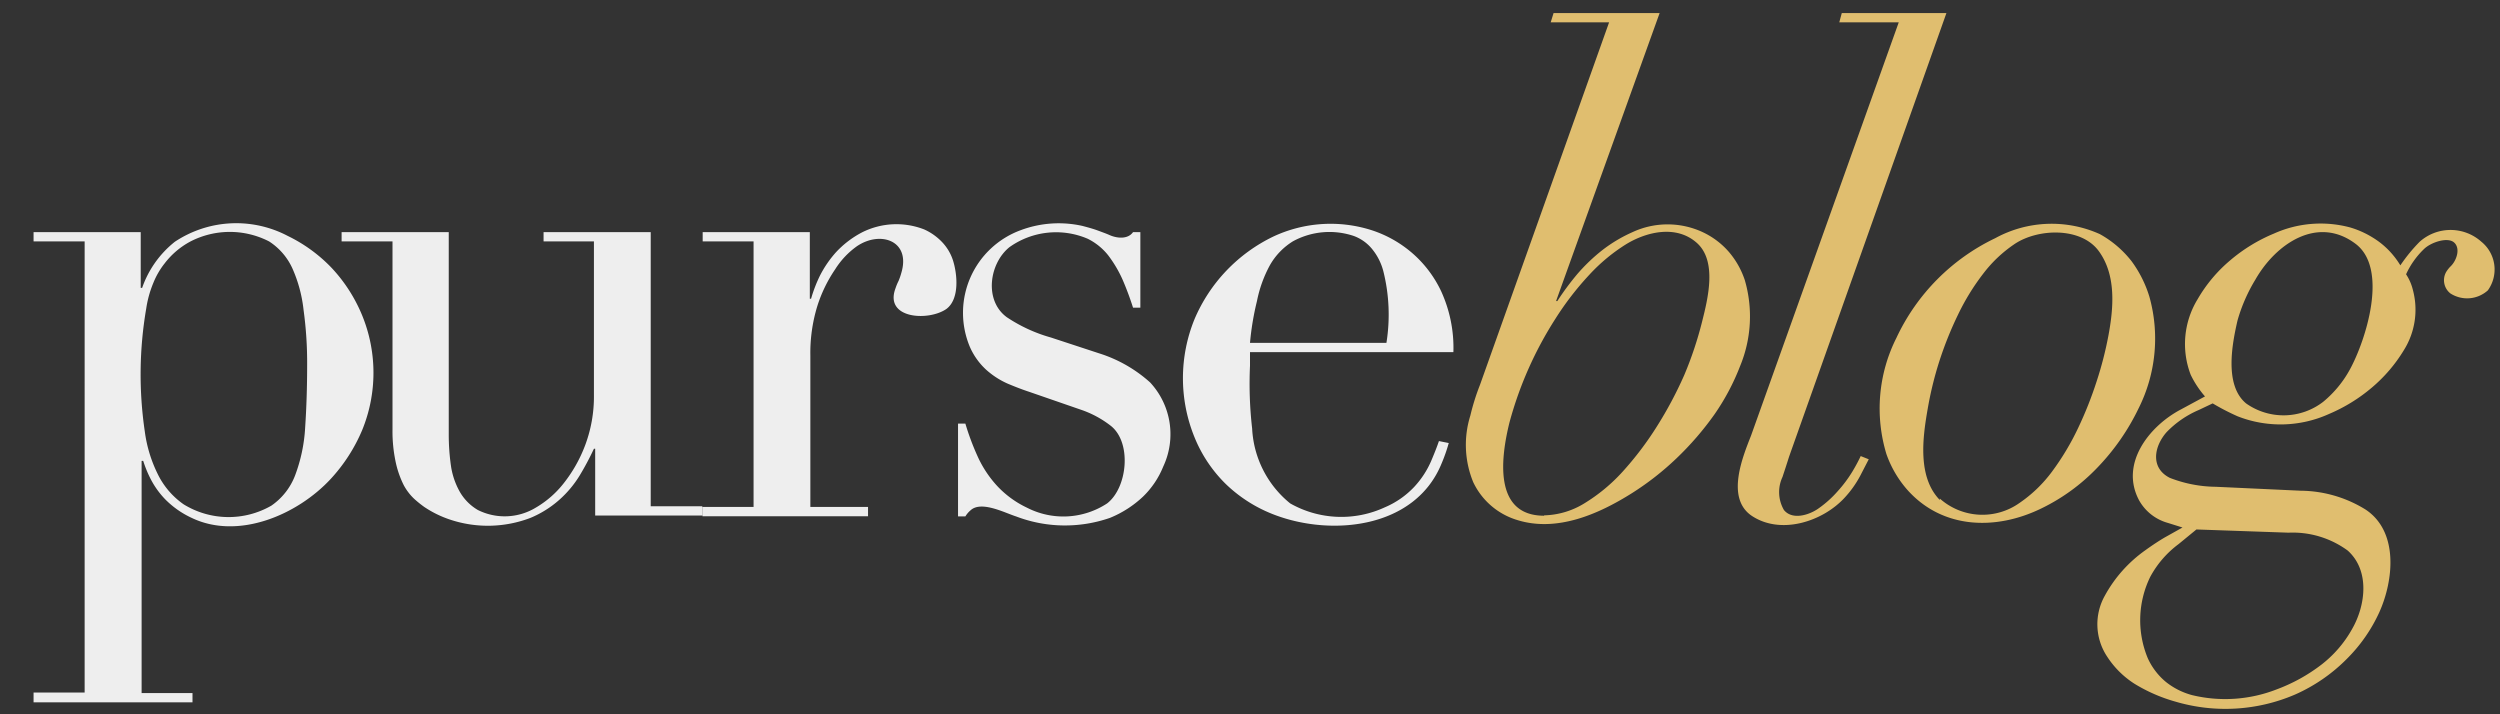
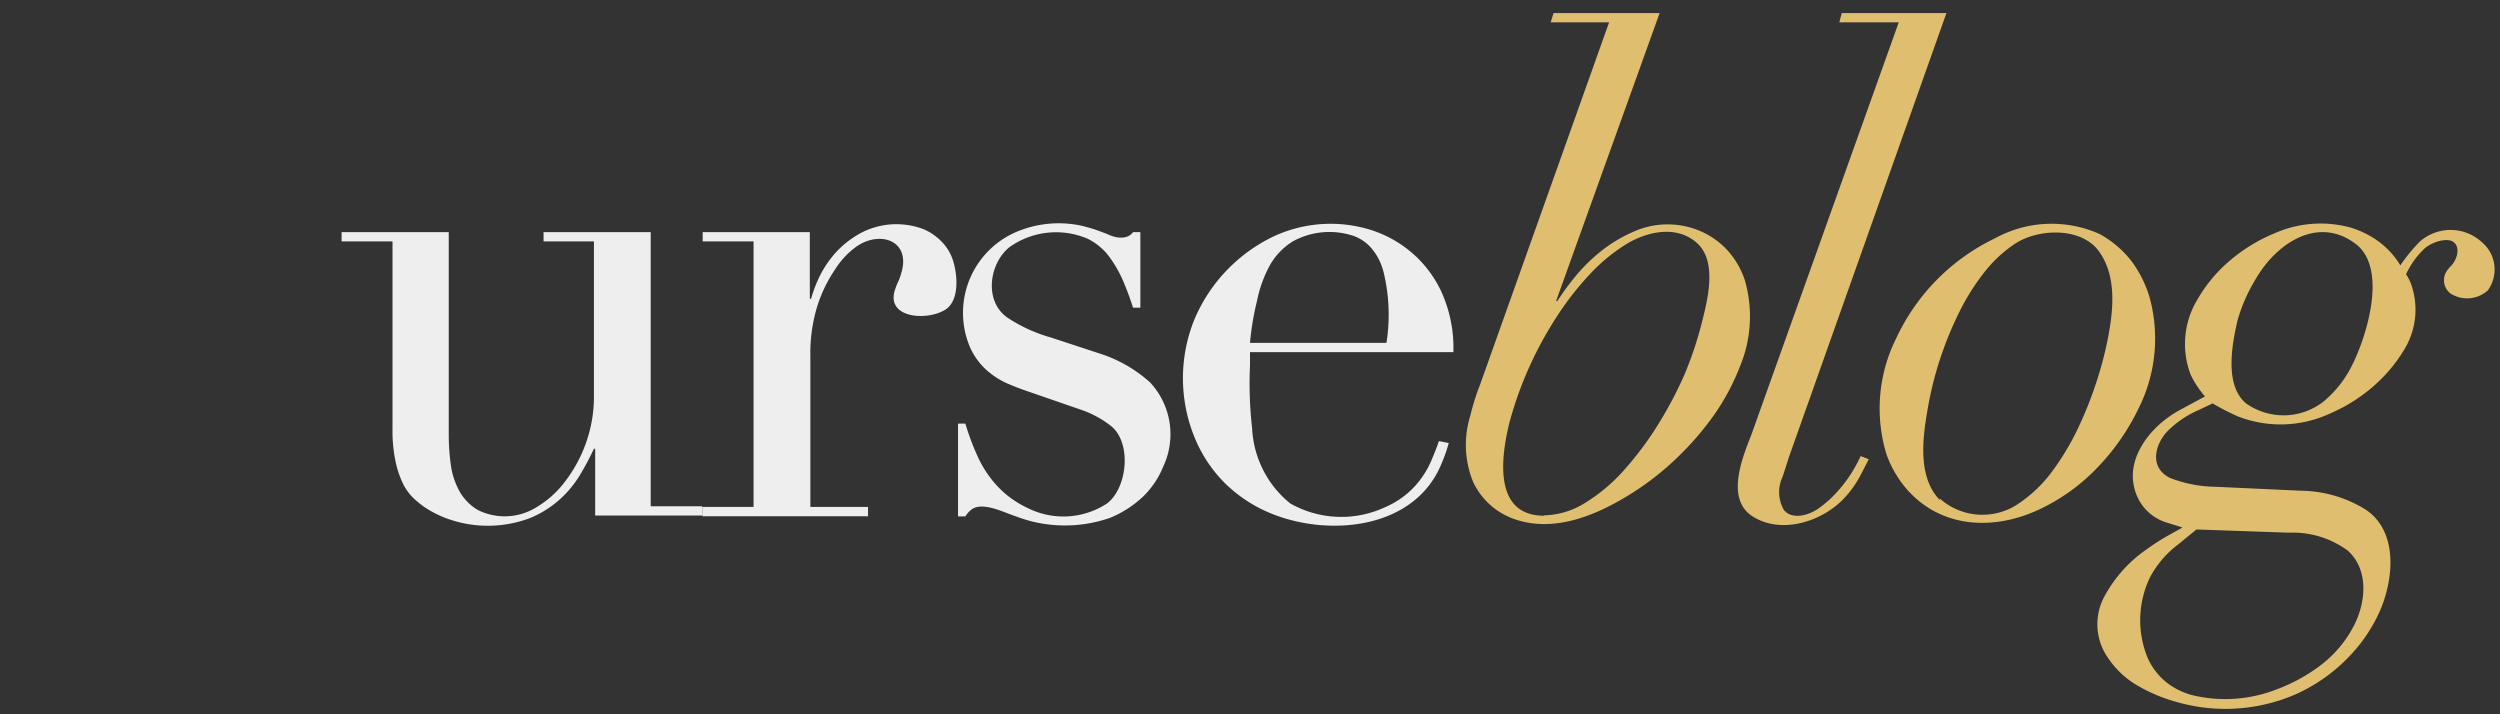
<svg xmlns="http://www.w3.org/2000/svg" width="140" height="40">
  <rect width="100%" height="100%" fill="#333333" stroke="none" />
-   <path d="M1.88 38.78h2.86V13.52H1.88V13h6v3.12h.08a5.67 5.67 0 0 1 1.83-2.58 6.2 6.2 0 0 1 6.32-.33A8.56 8.56 0 0 1 18.57 15a8.74 8.74 0 0 1 1.71 2.66 8.47 8.47 0 0 1 0 6.43 9.4 9.4 0 0 1-1.76 2.73c-1.85 2-5.18 3.45-7.81 2.17a5.06 5.06 0 0 1-1.43-1 4.73 4.73 0 0 1-.85-1.18 6.39 6.39 0 0 1-.41-1h-.09v13h2.85v.52h-8.9zM17.2 20.42a21.62 21.62 0 0 0-.2-3.06 7.75 7.75 0 0 0-.64-2.36 3.53 3.53 0 0 0-1.29-1.48 4.81 4.81 0 0 0-4.4 0 4.46 4.46 0 0 0-1.45 1.23 4.39 4.39 0 0 0-.64 1.11 6 6 0 0 0-.39 1.41 21.87 21.87 0 0 0-.08 6.9 7.58 7.58 0 0 0 .71 2.35 4.43 4.43 0 0 0 1.46 1.72 4.8 4.8 0 0 0 4.91.08 3.61 3.61 0 0 0 1.34-1.71 9 9 0 0 0 .56-2.69c.07-1.05.11-2.21.11-3.5z" fill="#eee" />
  <path d="M36.44 13h-6v.52h2.82v8.61a7.76 7.76 0 0 1-.49 2.8 7.93 7.93 0 0 1-1.2 2.13A5.52 5.52 0 0 1 30 28.43a3.36 3.36 0 0 1-3.24.13 2.79 2.79 0 0 1-1-1 4.18 4.18 0 0 1-.5-1.43 12.3 12.3 0 0 1-.13-1.78V13h-6v.52h2.85v10.53a8.25 8.25 0 0 0 .19 1.88 5.36 5.36 0 0 0 .44 1.24 3 3 0 0 0 .58.76 6.06 6.06 0 0 0 .57.46 5.92 5.92 0 0 0 1.45.71 6.68 6.68 0 0 0 4.5-.1 5.78 5.78 0 0 0 1.6-1 6 6 0 0 0 1.15-1.37 15.75 15.75 0 0 0 .8-1.5h.07v3.74h6v-.52h-2.89zM53.36 14.56a2.68 2.68 0 0 0-.6-1 3.19 3.19 0 0 0-1-.71 4.28 4.28 0 0 0-3.5.17 5.41 5.41 0 0 0-1.43 1.09 6.1 6.1 0 0 0-.93 1.36 7.89 7.89 0 0 0-.48 1.26h-.07V13h-6v.52h2.85v14.87h-2.86v.52h9.27v-.52h-3.23V19.9a8.93 8.93 0 0 1 .39-2.76 7.88 7.88 0 0 1 1-2.06 4.57 4.57 0 0 1 1.23-1.3c1.32-.88 3-.29 2.48 1.48a3.67 3.67 0 0 1-.16.47 3 3 0 0 0-.17.41C49.5 17.86 52 18 53 17.3c.75-.56.61-1.97.36-2.74zM53.65 23.72h.41a14.19 14.19 0 0 0 .67 1.8 6.24 6.24 0 0 0 1.09 1.67 5.49 5.49 0 0 0 1.69 1.24 4.46 4.46 0 0 0 4.49-.24c1.14-.88 1.39-3.4.21-4.34a5.7 5.7 0 0 0-1.69-.91l-2.89-1c-.37-.12-.78-.28-1.21-.46a4.58 4.58 0 0 1-1.2-.78 3.8 3.8 0 0 1-.91-1.28 4.93 4.93 0 0 1 2.85-6.53 6.07 6.07 0 0 1 3.45-.24c.34.09.63.17.87.26s.47.17.67.26c.39.17 1 .25 1.3-.17h.41v4.23h-.41a16.55 16.55 0 0 0-.59-1.58 6.87 6.87 0 0 0-.8-1.35 3.37 3.37 0 0 0-1.15-.93 4.5 4.5 0 0 0-4.38.47c-1.14.92-1.43 3-.14 3.93a8.64 8.64 0 0 0 2.46 1.13l2.71.89a7.73 7.73 0 0 1 2.85 1.63 4.26 4.26 0 0 1 .73 4.71A4.88 4.88 0 0 1 64 27.82 6 6 0 0 1 62.16 29a7.67 7.67 0 0 1-5.26-.08c-.63-.2-1.94-.89-2.54-.35a1.37 1.37 0 0 0-.3.35h-.41zM70 19.72v.76a22.11 22.11 0 0 0 .12 3.52 5.76 5.76 0 0 0 2.13 4.19 5.8 5.8 0 0 0 5.3.22 4.87 4.87 0 0 0 1.67-1.17 5.1 5.1 0 0 0 .91-1.39c.2-.47.35-.85.45-1.15l.55.11a9.3 9.3 0 0 1-.42 1.19c-1.49 3.58-6.1 4.05-9.31 2.84a8 8 0 0 1-2.73-1.71 7.73 7.73 0 0 1-1.78-2.65 8.76 8.76 0 0 1 0-6.6 9.07 9.07 0 0 1 4.43-4.64 7.56 7.56 0 0 1 5.49-.35A6.58 6.58 0 0 1 79 14.1a6.47 6.47 0 0 1 1.7 2.2 7.6 7.6 0 0 1 .69 3.42zm7.64-.52a10 10 0 0 0-.17-4 3.25 3.25 0 0 0-.67-1.3 2.38 2.38 0 0 0-1-.69 4.27 4.27 0 0 0-3.39.3 3.74 3.74 0 0 0-1.3 1.35 7.06 7.06 0 0 0-.72 2A15.53 15.53 0 0 0 70 19.2z" fill="#eee" />
  <path d="M87.14 16.86h.07a15.25 15.25 0 0 1 1.1-1.49A10 10 0 0 1 89.74 14a8.15 8.15 0 0 1 1.68-1 4.66 4.66 0 0 1 3.93 0 4.43 4.43 0 0 1 1.47 1.11 4.72 4.72 0 0 1 .89 1.58 7.27 7.27 0 0 1-.26 4.8A12.82 12.82 0 0 1 96 23.22a16.94 16.94 0 0 1-2.12 2.45 15.88 15.88 0 0 1-2.48 1.94c-1.87 1.18-4.21 2.21-6.44 1.51A4 4 0 0 1 82.5 27a5.49 5.49 0 0 1-.16-3.73 12.56 12.56 0 0 1 .54-1.72l7.23-20.3h-3.27L87 .73h5.94zm-.67 12a4.49 4.49 0 0 0 2.25-.67 9.73 9.73 0 0 0 2.15-1.78 18.08 18.08 0 0 0 1.91-2.52A22 22 0 0 0 94.32 21a20.39 20.39 0 0 0 1-3c.32-1.27.85-3.38-.3-4.4s-2.8-.62-3.93.06A10 10 0 0 0 89 15.39a16.68 16.68 0 0 0-1.89 2.45 20.78 20.78 0 0 0-2.58 5.82c-.48 1.94-.92 5.22 1.94 5.22zM100.19 25.57c-.12.38-.24.75-.37 1.14a2 2 0 0 0 .08 1.85c.48.59 1.44.27 1.94-.09a6 6 0 0 0 1.06-.95 7.23 7.23 0 0 0 .82-1.09 9.72 9.72 0 0 0 .48-.89l.45.18-.47.91a5.8 5.8 0 0 1-.87 1.23c-1.23 1.35-3.61 2.13-5.25 1-1.4-1-.48-3.25 0-4.47l8.27-23.14H103l.14-.52H109z" fill="#e0be6f" />
  <path d="M106.2 18.92a11.66 11.66 0 0 1 5.53-5.58 6.58 6.58 0 0 1 5.86-.23 5.85 5.85 0 0 1 1.78 1.52 6.56 6.56 0 0 1 1 2 8.71 8.71 0 0 1-.6 6.22 12.7 12.7 0 0 1-2.33 3.35 10.92 10.92 0 0 1-3.14 2.28c-2.53 1.23-5.52 1.16-7.49-1.05a6.08 6.08 0 0 1-1.17-2 8.79 8.79 0 0 1 .56-6.51zm2.43 9a3.59 3.59 0 0 0 4.47.24 7.55 7.55 0 0 0 1.82-1.76 14.42 14.42 0 0 0 1.44-2.4 21.16 21.16 0 0 0 1.06-2.67 20.09 20.09 0 0 0 .65-2.53c.29-1.55.45-3.39-.54-4.74s-3.38-1.27-4.69-.41a7.37 7.37 0 0 0-1.76 1.65 12.83 12.83 0 0 0-1.43 2.32 20.06 20.06 0 0 0-1.06 2.65 19.68 19.68 0 0 0-.64 2.63c-.28 1.6-.58 3.81.68 5.1zM132.48 28.54c1.87 1.25 1.55 4 .76 5.75a8.87 8.87 0 0 1-1.82 2.61 9.44 9.44 0 0 1-2.91 2 9.87 9.87 0 0 1-6.69.39 9.08 9.08 0 0 1-2.29-1 5.07 5.07 0 0 1-1.53-1.52 3.27 3.27 0 0 1-.13-3.41 7.54 7.54 0 0 1 2.26-2.54c.43-.31.8-.55 1.09-.72l1-.56-.83-.26a2.66 2.66 0 0 1-1.6-1.26c-1.1-2.06.58-4.16 2.32-5.08l1.37-.74a5.4 5.4 0 0 1-.8-1.21 4.81 4.81 0 0 1 .39-4.24 8.19 8.19 0 0 1 1.82-2.17 9.22 9.22 0 0 1 2.45-1.5 6.38 6.38 0 0 1 4.28-.34 5.19 5.19 0 0 1 1.28.58 4.51 4.51 0 0 1 .93.76 4.71 4.71 0 0 1 .59.78 9.2 9.2 0 0 1 1.08-1.32 2.59 2.59 0 0 1 3.46 0 2 2 0 0 1 .36 2.72 1.73 1.73 0 0 1-2.1.17.94.94 0 0 1-.24-1.19 1.64 1.64 0 0 1 .26-.33c.33-.32.56-1 .19-1.33s-1.32 0-1.69.37a4.65 4.65 0 0 0-1 1.41 2.76 2.76 0 0 1 .38.87 4.27 4.27 0 0 1-.51 3.39 8.52 8.52 0 0 1-1.78 2.08 9.31 9.31 0 0 1-2.4 1.48 6.58 6.58 0 0 1-5.13.13 12.85 12.85 0 0 1-1.39-.72l-.78.37a5.51 5.51 0 0 0-1.8 1.24c-.7.79-.93 2 .18 2.56a7.26 7.26 0 0 0 2.58.5l4.75.22a7 7 0 0 1 3.64 1.06zm-12.07 3.77a5.54 5.54 0 0 0-.13 4.56 3.73 3.73 0 0 0 1 1.31 4 4 0 0 0 1.49.75 7.9 7.9 0 0 0 4.71-.32 9.56 9.56 0 0 0 2.52-1.39 6.54 6.54 0 0 0 1.72-2c.76-1.33 1-3.27-.25-4.39a5.21 5.21 0 0 0-3.31-1l-5.16-.18-1 .82a5.58 5.58 0 0 0-1.59 1.84zm5.37-9.72a3.63 3.63 0 0 0 4.32-.09 6.18 6.18 0 0 0 1.51-1.84c.87-1.61 2.16-5.59.31-7-2.14-1.62-4.48 0-5.62 2a9.25 9.25 0 0 0-1 2.29c-.3 1.3-.75 3.62.48 4.64z" fill="#e0be6f" />
</svg>